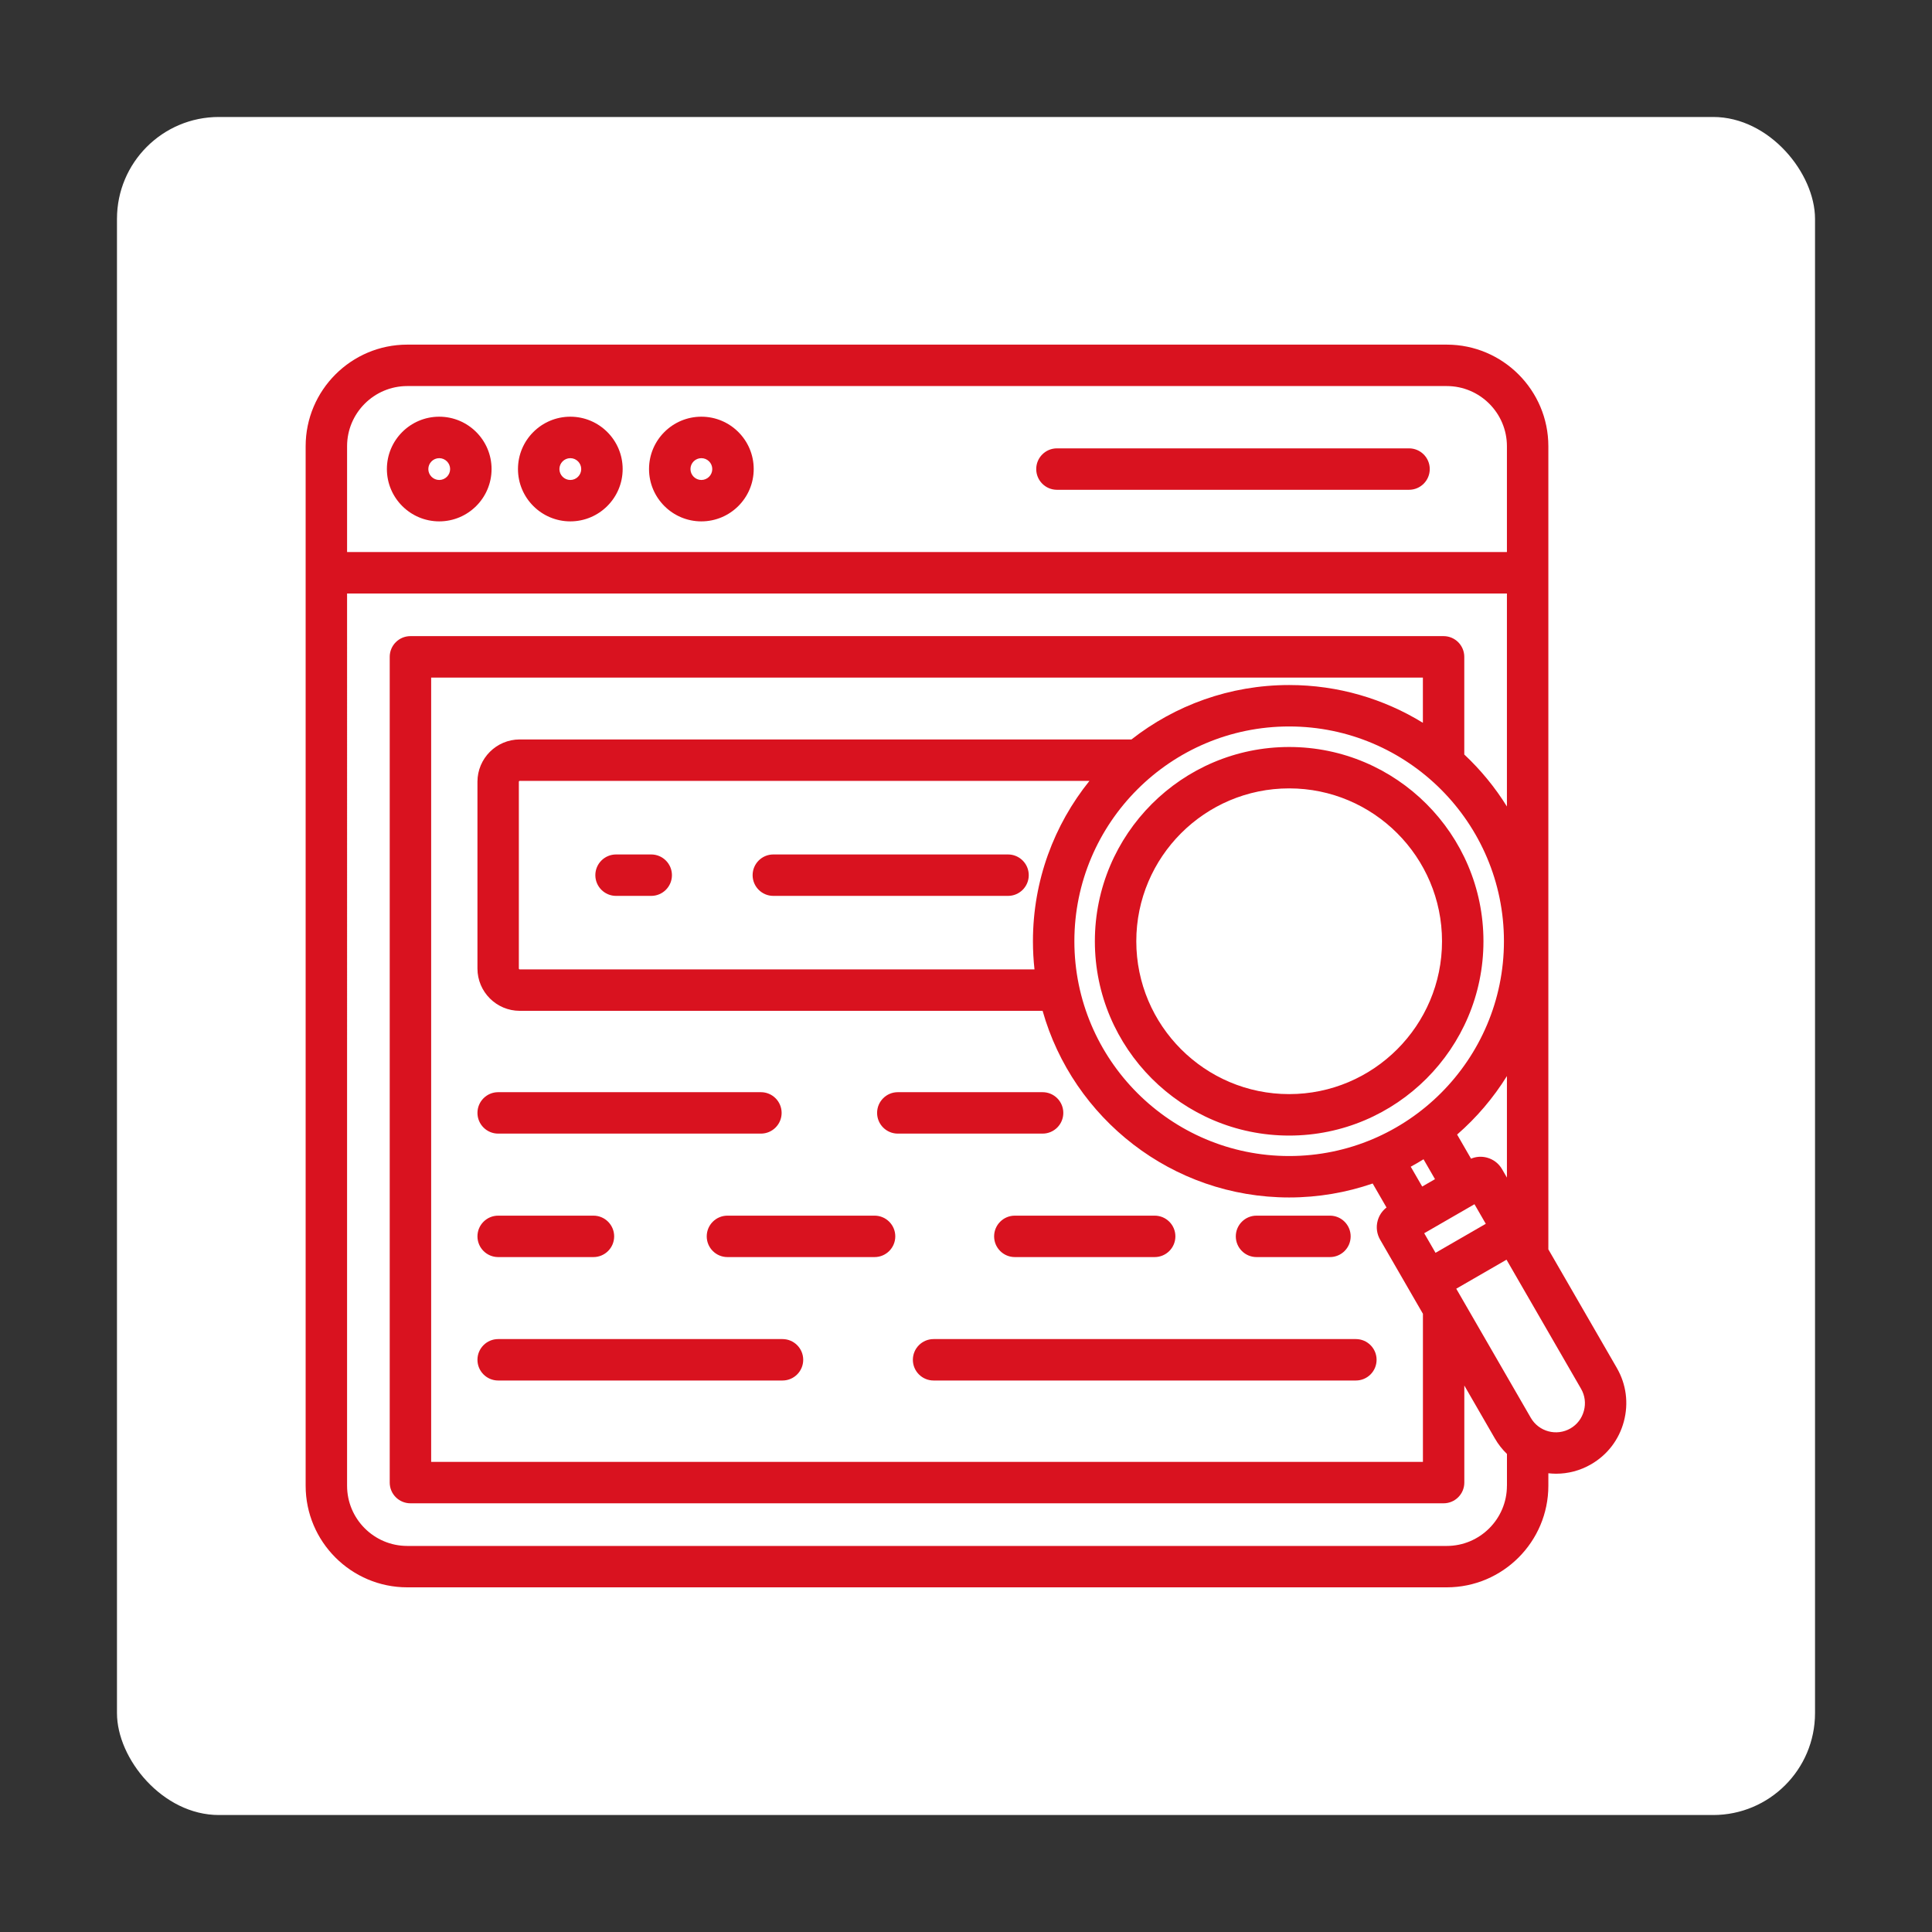
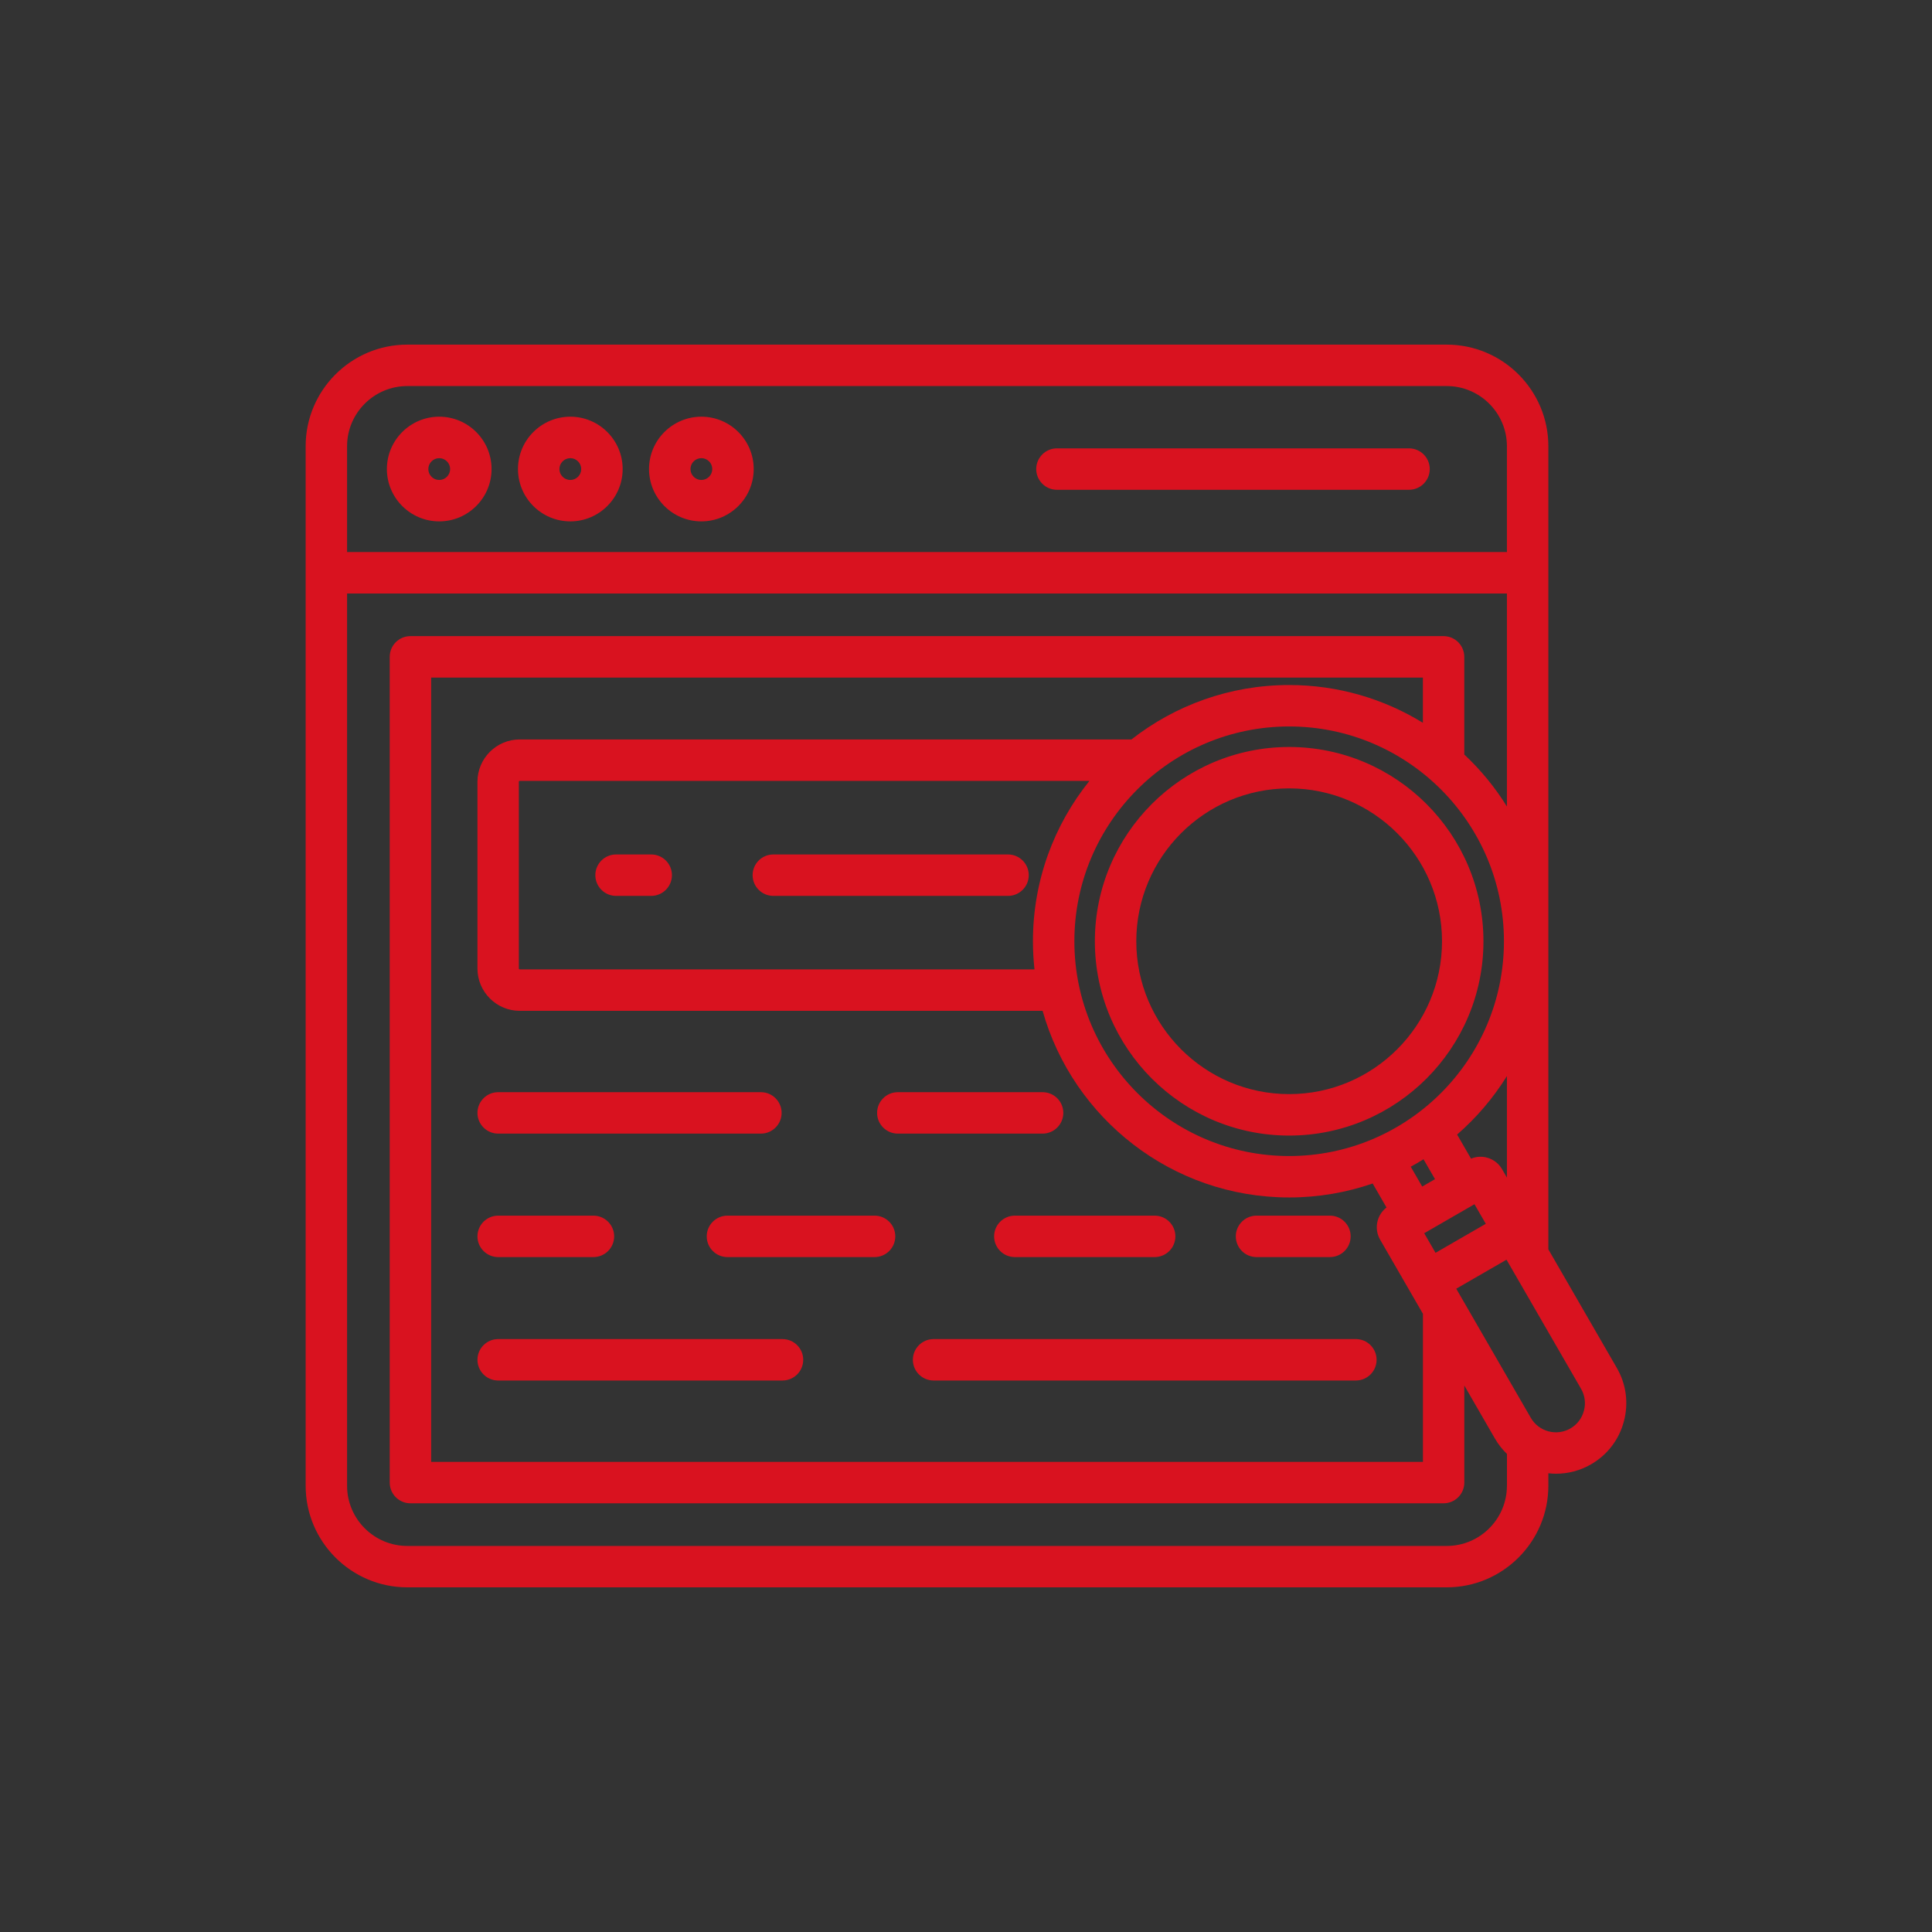
<svg xmlns="http://www.w3.org/2000/svg" id="Layer_1" data-name="Layer 1" viewBox="0 0 512 512">
  <rect x="0" y="0" width="512" height="512" fill="#333333" stroke="none" />
-   <rect x="31" y="31" width="450" height="450" rx="27" ry="27" fill="#fff" stroke-width="0" />
  <path d="M428.5 362.56l-18.17-31.47V118.26c0-14.85-12.08-26.93-26.93-26.93H107.93C93.08 91.33 81 103.41 81 118.26v275.47c0 14.85 12.08 26.93 26.93 26.93H383.4c14.85.0 26.93-12.08 26.93-26.93v-3.3c.67.07 1.35.12 2.03.12 3.17.0 6.37-.8 9.3-2.5 4.31-2.49 7.39-6.51 8.68-11.34s.64-9.86-1.85-14.16zm-51.6-48.11-3.04-5.26c1.15-.62 2.28-1.28 3.39-1.97l3.04 5.27-3.4 1.96zM341.64 306.36c-31.38.0-56.92-25.53-56.92-56.92s25.53-56.92 56.92-56.92 56.92 25.53 56.92 56.92-25.53 56.92-56.92 56.92h0zM274.15 256.9H137.73c-.11.0-.23-.11-.23-.23v-49.5c0-.11.11-.23.23-.23h150.99c-9.37 11.64-14.98 26.42-14.98 42.49.0 2.52.14 5.01.41 7.46h0zm102.93-65.35c-10.32-6.34-22.46-10.01-35.44-10.01-15.75.0-30.26 5.39-41.79 14.42H137.74c-6.18.0-11.21 5.03-11.21 11.21v49.5c0 6.18 5.03 11.21 11.21 11.21H276.3c8.05 28.51 34.3 49.46 65.35 49.46 7.74.0 15.18-1.31 22.12-3.7l3.67 6.36c-1.14.88-1.97 2.1-2.35 3.52-.46 1.71-.22 3.49.66 5.01l11.34 19.64v39.25H114.26V179.57h262.82v12zM377.43 326.82l13.32-7.69 3 5.19-13.32 7.69-3-5.19zm20.64-16.96c-.88-1.53-2.31-2.62-4.01-3.08-1.42-.38-2.89-.28-4.22.28l-3.69-6.39c5.14-4.47 9.59-9.7 13.2-15.5v26.91l-1.28-2.22zM107.93 102.31H383.4c8.79.0 15.95 7.15 15.95 15.95v28.04H91.98v-28.04c0-8.8 7.16-15.95 15.95-15.95h0zM399.35 393.74c0 8.8-7.16 15.95-15.95 15.95H107.93c-8.8.0-15.95-7.16-15.95-15.95V157.28h307.37v56.45c-3.15-5.08-6.96-9.71-11.3-13.78v-25.88c0-3.03-2.46-5.49-5.49-5.49H108.77c-3.03.0-5.49 2.46-5.49 5.49V392.9c0 3.03 2.46 5.49 5.49 5.49h273.8c3.03.0 5.49-2.46 5.49-5.49v-25.72l8.11 14.05c.89 1.54 1.97 2.9 3.19 4.08v8.43zm20.4-19.86c-.53 1.99-1.8 3.65-3.57 4.67-3.67 2.12-8.38.86-10.5-2.81l-19.76-34.22 13.32-7.69L419 368.05c1.02 1.77 1.29 3.84.75 5.83h0zM341.64 197.96c-28.39.0-51.49 23.1-51.49 51.49s23.1 51.49 51.49 51.49 51.49-23.1 51.49-51.49-23.1-51.49-51.49-51.49zm0 91.99c-22.34.0-40.51-18.17-40.51-40.51s18.17-40.51 40.51-40.51 40.51 18.17 40.51 40.51-18.17 40.51-40.51 40.51zM116.4 138.17c7.65.0 13.87-6.22 13.87-13.87s-6.22-13.87-13.87-13.87-13.87 6.22-13.87 13.87 6.22 13.87 13.87 13.87zm0-16.75c1.59.0 2.89 1.3 2.89 2.89s-1.3 2.89-2.89 2.89-2.89-1.3-2.89-2.89 1.3-2.89 2.89-2.89zm34.74 16.75c7.65.0 13.87-6.22 13.87-13.87s-6.22-13.87-13.87-13.87-13.87 6.22-13.87 13.87 6.22 13.87 13.87 13.87zm0-16.75c1.59.0 2.89 1.3 2.89 2.89s-1.3 2.89-2.89 2.89-2.89-1.3-2.89-2.89 1.3-2.89 2.89-2.89zm123.47 2.89c0-3.03 2.46-5.49 5.49-5.49h93.31c3.03.0 5.49 2.46 5.49 5.49s-2.46 5.49-5.49 5.49H280.1c-3.03.0-5.49-2.46-5.49-5.49zm-88.74 13.86c7.65.0 13.87-6.22 13.87-13.87s-6.22-13.87-13.87-13.87S172 116.65 172 124.3s6.22 13.87 13.87 13.87h0zm0-16.75c1.59.0 2.89 1.3 2.89 2.89s-1.3 2.89-2.89 2.89-2.89-1.3-2.89-2.89 1.29-2.89 2.89-2.89h0zM178.07 231.93c0 3.03-2.46 5.49-5.49 5.49h-9.32c-3.03.0-5.49-2.46-5.49-5.49s2.46-5.49 5.49-5.49h9.32c3.03.0 5.49 2.46 5.49 5.49zm94.56.0c0 3.03-2.46 5.49-5.49 5.49h-62.2c-3.03.0-5.49-2.46-5.49-5.49s2.46-5.49 5.49-5.49h62.2c3.03.0 5.49 2.46 5.49 5.49zm-146.1 95.72c0-3.03 2.46-5.49 5.49-5.49h25.25c3.03.0 5.49 2.46 5.49 5.49s-2.46 5.49-5.49 5.49h-25.25c-3.03.0-5.49-2.46-5.49-5.49zm0-32.72c0-3.03 2.46-5.49 5.49-5.49h69.63c3.03.0 5.49 2.46 5.49 5.49s-2.46 5.49-5.49 5.49h-69.63c-3.03.0-5.49-2.46-5.49-5.49zm66.25 27.23h38.99c3.03.0 5.49 2.46 5.49 5.49s-2.46 5.49-5.49 5.49h-38.99c-3.03.0-5.49-2.46-5.49-5.49s2.46-5.49 5.49-5.49zm-66.25 38.2c0-3.03 2.46-5.49 5.49-5.49h75.35c3.03.0 5.49 2.46 5.49 5.49s-2.46 5.49-5.49 5.49h-75.35c-3.03.0-5.49-2.46-5.49-5.49zm142.41-38.2H306c3.03.0 5.49 2.46 5.49 5.49s-2.46 5.49-5.49 5.49h-37.06c-3.03.0-5.49-2.46-5.49-5.49s2.46-5.49 5.49-5.49zm-36.5-27.23c0-3.03 2.46-5.49 5.49-5.49h38.37c3.03.0 5.49 2.46 5.49 5.49s-2.46 5.49-5.49 5.49h-38.37c-3.03.0-5.49-2.46-5.49-5.49zm95.06 32.72c0-3.03 2.46-5.49 5.49-5.49h19.46c3.03.0 5.49 2.46 5.49 5.49s-2.46 5.49-5.49 5.49h-19.46c-3.03.0-5.49-2.46-5.49-5.49zm-80.09 27.22h111.91c3.03.0 5.49 2.46 5.49 5.49s-2.46 5.49-5.49 5.49H247.41c-3.03.0-5.49-2.46-5.49-5.49s2.46-5.49 5.49-5.49z" fill="#d9121f" stroke-width="0" />
</svg>